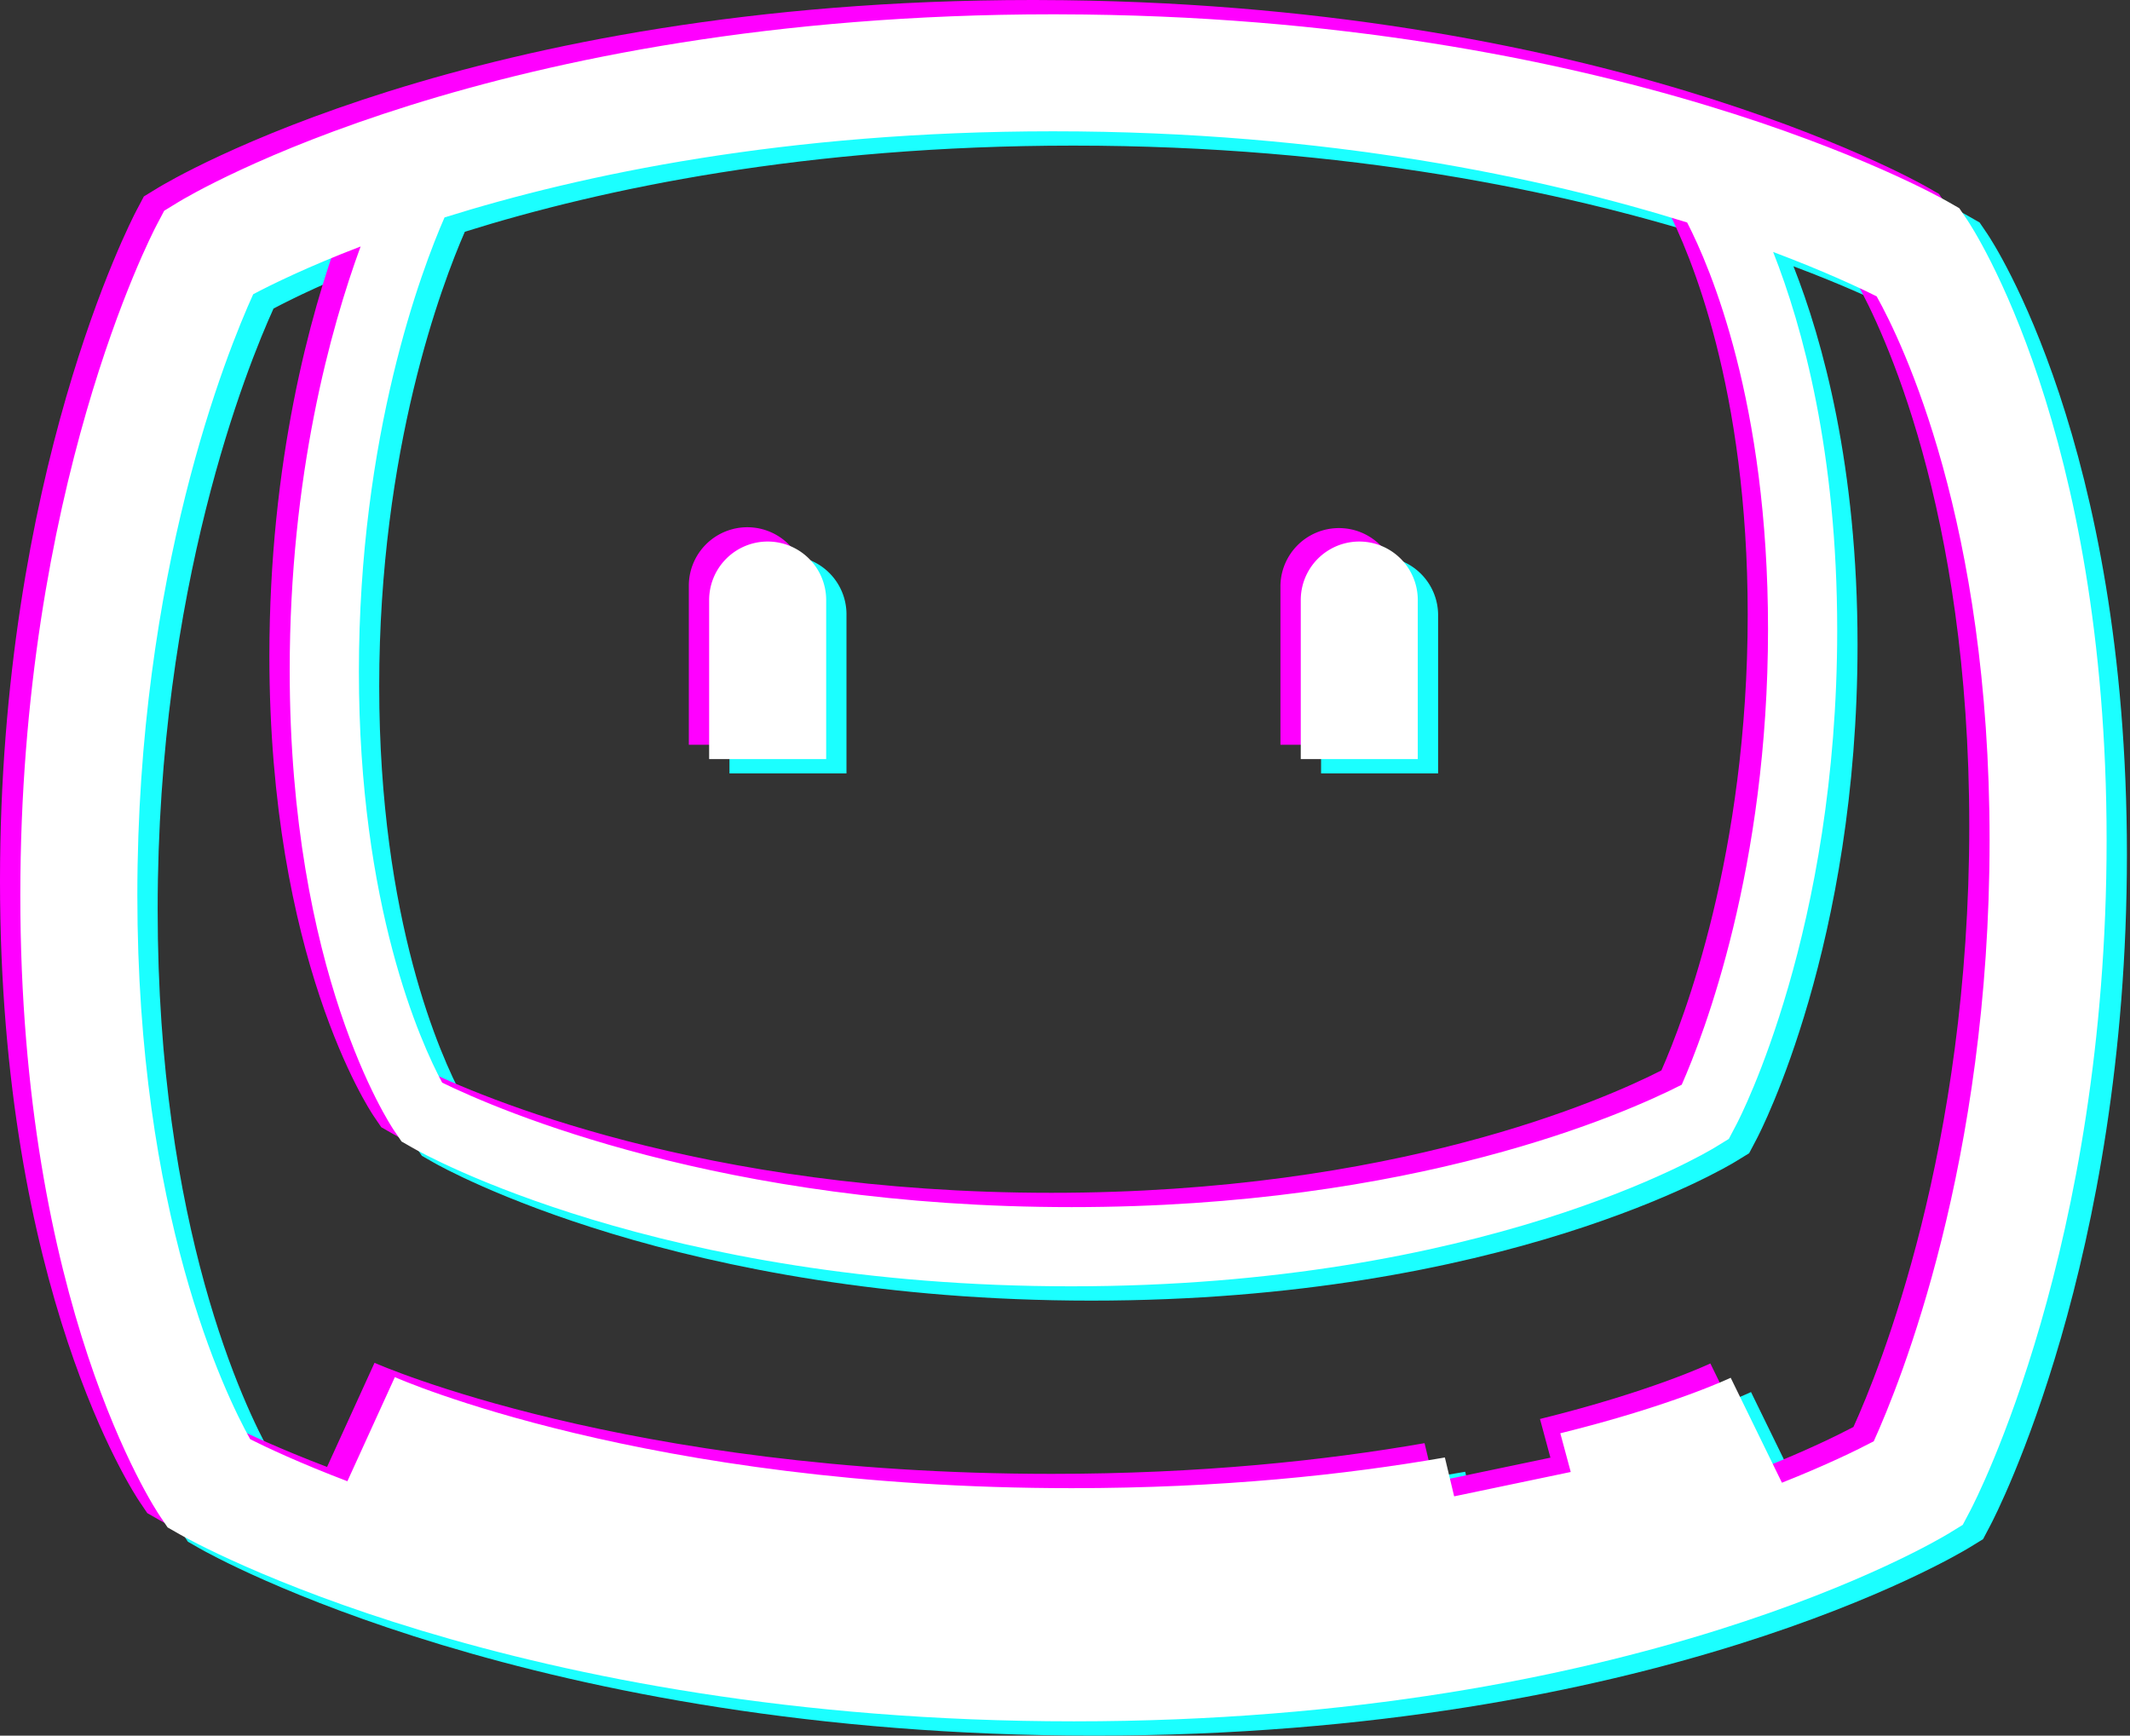
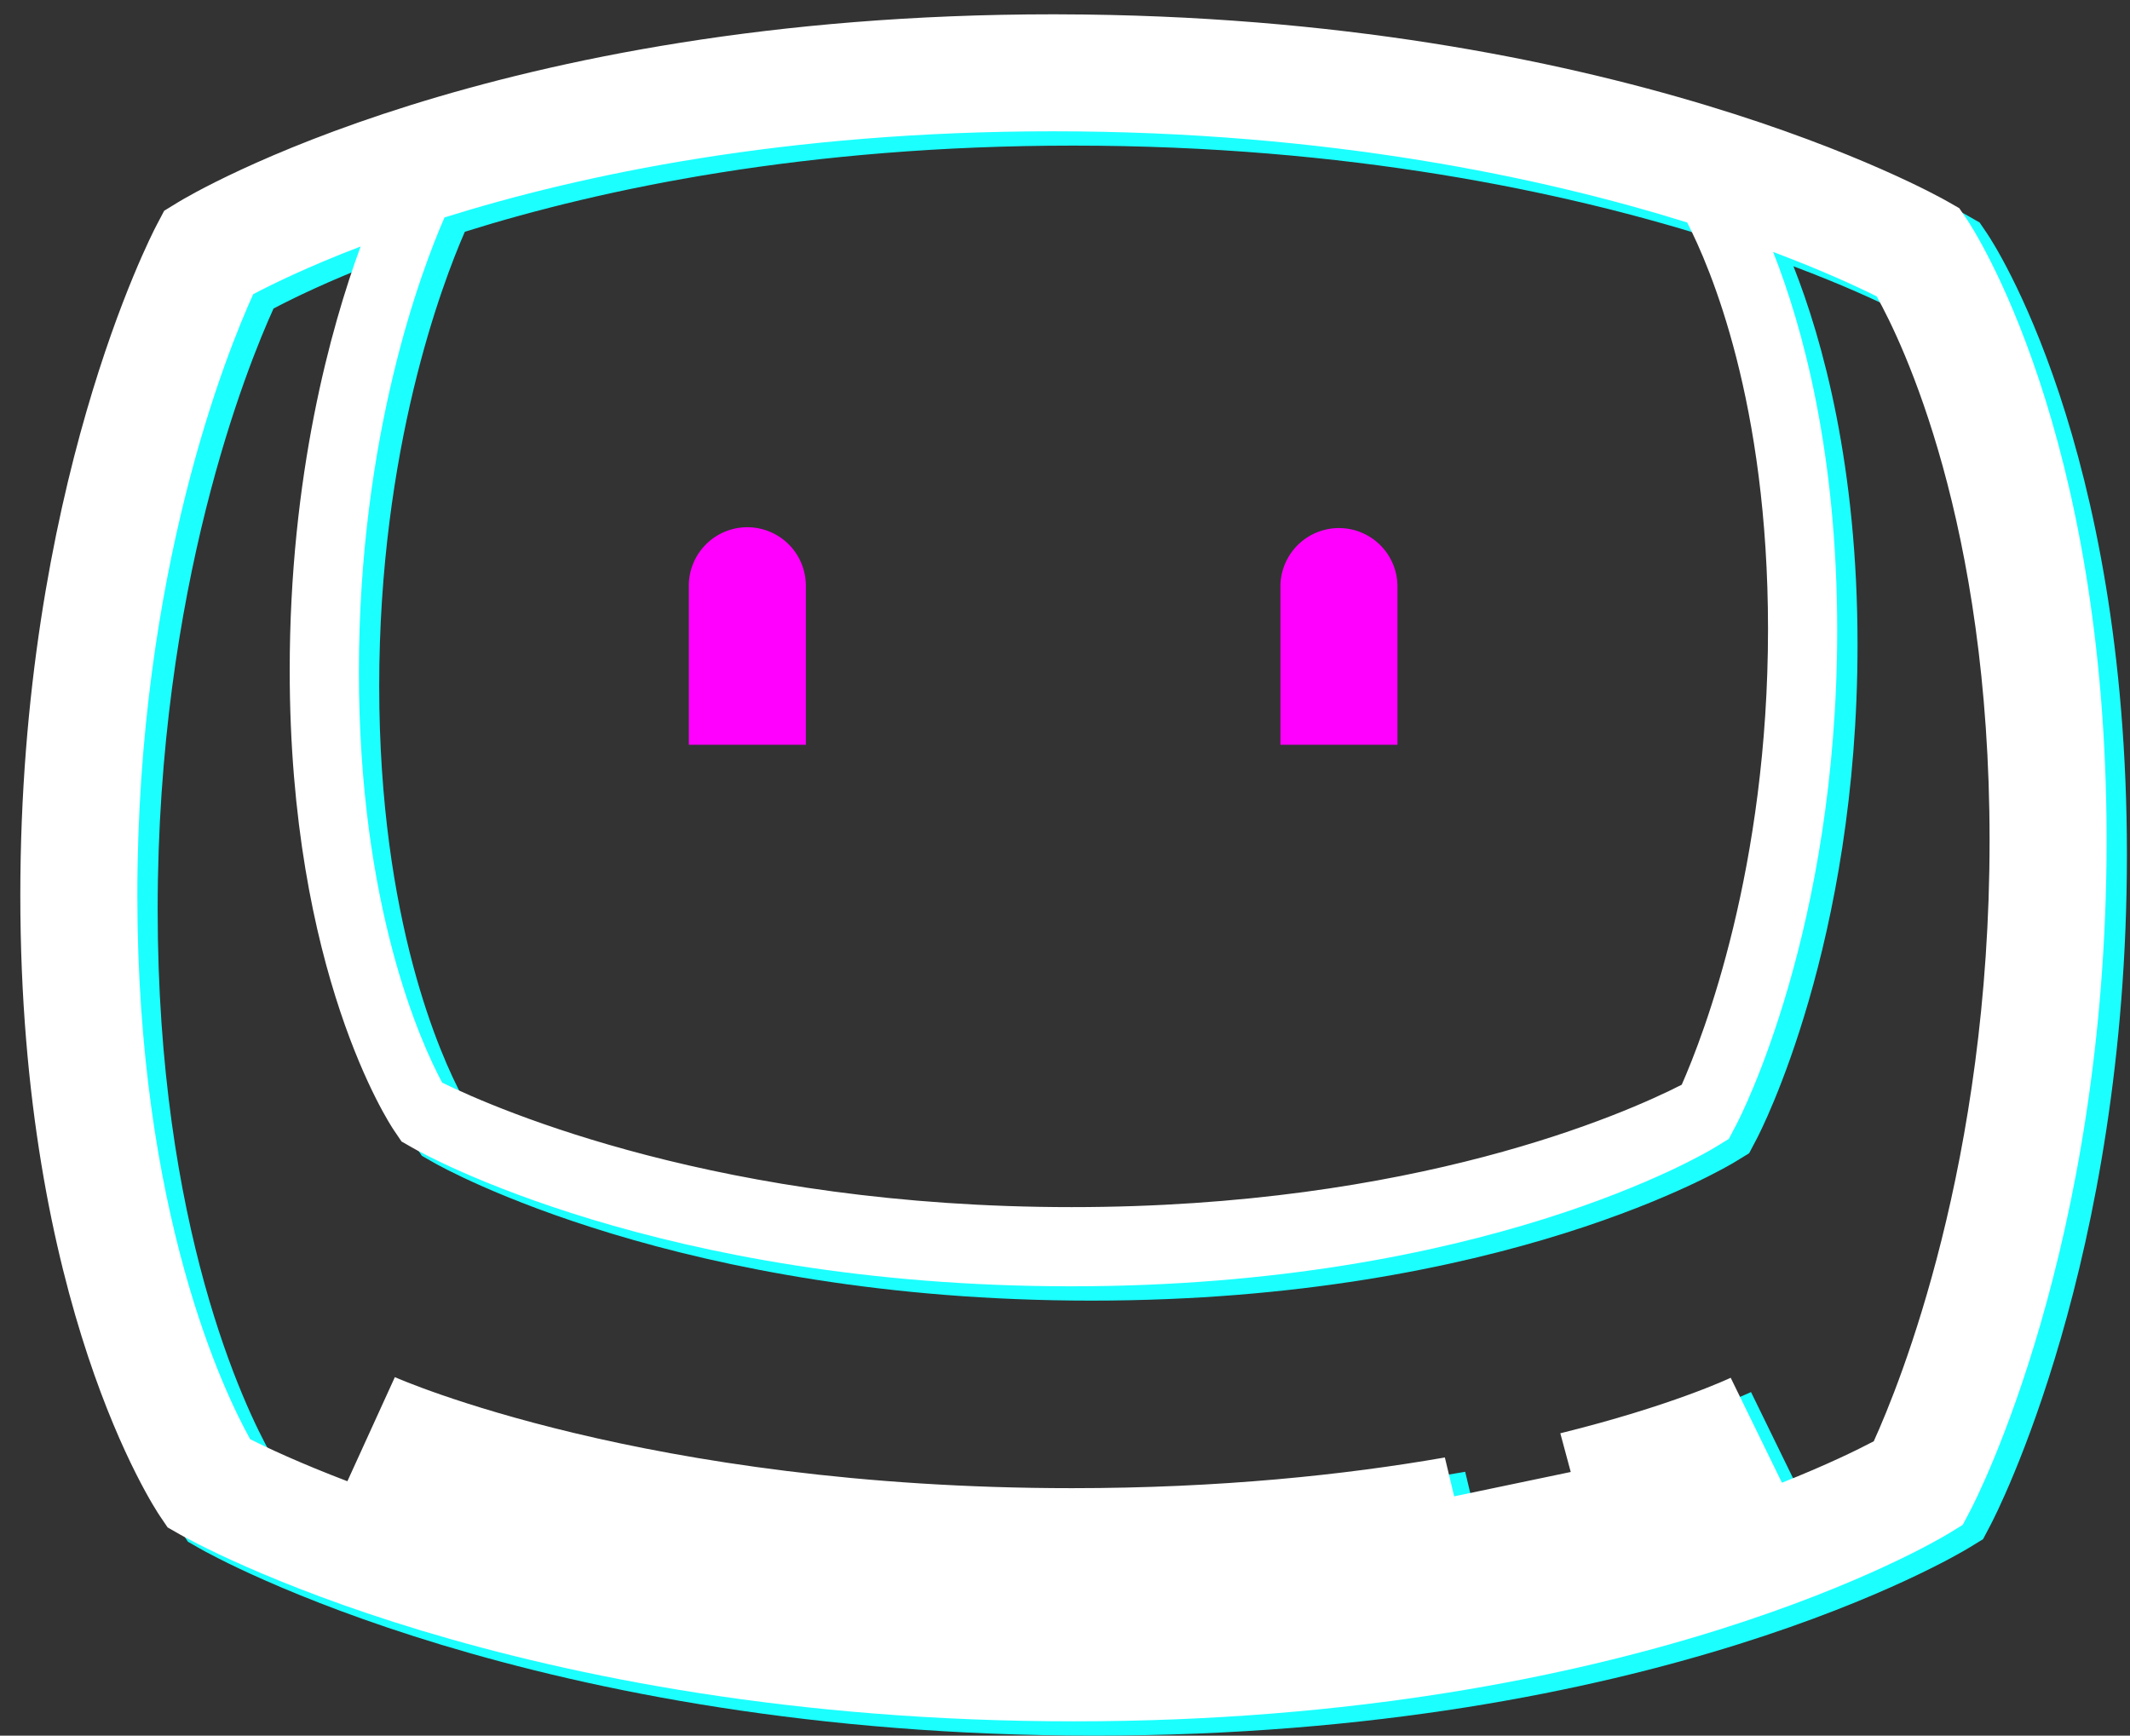
<svg xmlns="http://www.w3.org/2000/svg" width="173" height="141" fill="none">
  <rect width="100%" height="100%" fill="#333333" stroke="none" />
  <path fill="#1BFFFF" d="M153.839 118.249c-1.342.706-3.848 1.935-7.459 3.367l-4.162-8.527c-.093.045-4.822 2.283-13.838 4.512l.847 3.142-9.469 1.981-.754-3.159c-8.095 1.412-18.231 2.493-30.289 2.493-34.65 0-54.794-8.931-54.994-9.021l-3.856 8.459c-3.873-1.479-6.54-2.734-7.891-3.412-2.064-3.702-9.169-18.326-9.169-44.195 0-26.216 7.293-44.164 9.411-48.823 1.49-.79 4.417-2.231 8.723-3.88-2.418 6.598-5.758 18.575-5.758 34.424 0 24.588 8.12 36.861 8.465 37.372l.62.914.957.547c.801.459 20.01 11.216 53.42 11.216 33.487 0 51.556-10.828 52.308-11.289l1.115-.683.609-1.156c.335-.636 8.195-15.849 8.195-40.157 0-14.486-2.817-24.693-5.204-30.743 4.156 1.563 6.998 2.9 8.412 3.61 2.064 3.702 9.168 18.327 9.168 44.194 0 26.199-7.284 44.14-9.407 48.814zm-8.588-65.993c0 19.426-5.204 32.928-7.01 37.028-4.592 2.34-21.655 9.942-49.552 9.942-28.418 0-46.57-7.886-51.126-10.111-1.74-3.255-6.763-14.308-6.763-33.388 0-19.239 5.102-32.661 6.955-36.9 11.134-3.49 27.716-6.998 49.42-6.998 22.393 0 39.88 3.781 51.506 7.407 1.888 3.663 6.57 14.6 6.57 33.02zm16.154-33.267-.619-.913-.959-.548c-1.082-.619-26.953-15.102-72.187-15.201-.078 0-.154-.003-.233-.003l-.077.001h-.156c-45.6 0-70.056 14.652-71.074 15.276l-1.115.683-.61 1.157c-.452.859-11.074 21.42-11.074 54.448 0 33.308 10.882 49.761 11.345 50.445l.619.914.958.548c1.087.62 27.13 15.204 72.653 15.204 45.601 0 70.056-14.654 71.076-15.277l1.114-.683.609-1.157c.452-.859 11.075-21.421 11.075-54.448 0-33.307-10.882-49.761-11.345-50.446z" />
-   <path fill="#1BFFFF" d="M64 45.156a4.752 4.752 0 0 0-4.752 4.753v12.918h9.504V49.909A4.752 4.752 0 0 0 64 45.156zm52.804 4.753a4.753 4.753 0 0 0-9.505 0v12.918h9.505V49.909z" />
-   <path fill="#F0F" d="M150.538 115.925c-1.342.706-3.848 1.935-7.458 3.366l-4.163-8.526c-.092.045-4.822 2.283-13.838 4.511l.847 3.143-9.469 1.98-.754-3.159c-8.095 1.412-18.23 2.494-30.288 2.494-34.65 0-54.795-8.931-54.995-9.022l-3.856 8.459c-3.873-1.478-6.54-2.733-7.891-3.411-2.064-3.702-9.169-18.326-9.169-44.195 0-26.216 7.293-44.164 9.412-48.824 1.488-.79 4.416-2.23 8.723-3.879-2.418 6.598-5.759 18.575-5.759 34.423 0 24.589 8.12 36.862 8.465 37.373l.62.914.957.547c.802.458 20.011 11.216 53.421 11.216 33.486 0 51.555-10.828 52.307-11.289l1.115-.683.609-1.156c.335-.636 8.195-15.85 8.195-40.157 0-14.486-2.817-24.693-5.204-30.743 4.156 1.563 6.998 2.9 8.412 3.61 2.064 3.702 9.168 18.326 9.168 44.194 0 26.199-7.284 44.14-9.407 48.814zm-8.588-65.993c0 19.426-5.204 32.927-7.01 37.027-4.592 2.341-21.654 9.943-49.552 9.943-28.418 0-46.57-7.886-51.126-10.112-1.739-3.254-6.763-14.307-6.763-33.387 0-19.24 5.102-32.662 6.956-36.901 11.134-3.489 27.715-6.998 49.419-6.998 22.393 0 39.88 3.782 51.506 7.408 1.889 3.663 6.57 14.6 6.57 33.02zm16.154-33.267-.619-.914-.959-.547C155.444 14.584 129.573.101 84.339.002c-.078 0-.154-.003-.232-.003L84.029 0h-.155c-45.6 0-70.056 14.653-71.075 15.277l-1.115.682-.61 1.157C10.624 17.976 0 38.537 0 71.565c0 33.308 10.882 49.761 11.345 50.445l.619.914.959.548c1.086.62 27.129 15.204 72.653 15.204 45.6 0 70.055-14.654 71.075-15.277l1.114-.683.609-1.157c.453-.859 11.076-21.421 11.076-54.448 0-33.307-10.883-49.762-11.346-50.446z" />
  <path fill="#F0F" d="M60.7 42.832a4.752 4.752 0 0 0-4.753 4.752v12.919h9.504V47.584a4.752 4.752 0 0 0-4.752-4.752zm52.803 4.752a4.753 4.753 0 0 0-9.505 0v12.919h9.505V47.584z" />
  <path fill="#fff" d="M152.188 117.087c-1.342.706-3.848 1.935-7.458 3.366l-4.162-8.526c-.093.045-4.822 2.283-13.838 4.511l.847 3.143-9.469 1.98-.755-3.159c-8.094 1.412-18.23 2.494-30.288 2.494-34.65 0-54.795-8.931-54.994-9.021l-3.856 8.458c-3.874-1.478-6.541-2.733-7.892-3.411-2.064-3.702-9.168-18.326-9.168-44.195 0-26.216 7.292-44.164 9.41-48.824 1.49-.79 4.418-2.23 8.724-3.879C26.87 26.622 23.53 38.6 23.53 54.447c0 24.589 8.119 36.862 8.464 37.373l.62.914.958.547c.801.458 20.01 11.216 53.42 11.216 33.486 0 51.555-10.828 52.308-11.289l1.115-.683.609-1.156c.334-.636 8.194-15.849 8.194-40.157 0-14.486-2.817-24.693-5.203-30.743 4.156 1.563 6.997 2.9 8.411 3.61 2.065 3.702 9.169 18.327 9.169 44.194 0 26.199-7.284 44.14-9.408 48.814zM143.6 51.094c0 19.426-5.204 32.928-7.009 37.027-4.593 2.342-21.655 9.943-49.552 9.943-28.419 0-46.57-7.886-51.126-10.112-1.74-3.254-6.763-14.307-6.763-33.387 0-19.24 5.102-32.661 6.955-36.901 11.134-3.489 27.715-6.997 49.419-6.997 22.393 0 39.881 3.781 51.506 7.407 1.889 3.663 6.57 14.6 6.57 33.02zm16.154-33.267-.619-.914-.958-.547c-1.082-.62-26.953-15.102-72.187-15.201-.079 0-.155-.003-.233-.003l-.077.001h-.156c-45.6 0-70.056 14.652-71.075 15.276l-1.115.683-.609 1.157c-.452.859-11.075 21.42-11.075 54.448 0 33.308 10.882 49.761 11.346 50.445l.618.914.959.548c1.086.62 27.129 15.204 72.653 15.204 45.601 0 70.056-14.654 71.075-15.277l1.114-.683.61-1.157c.452-.859 11.075-21.421 11.075-54.448 0-33.307-10.882-49.761-11.346-50.446z" />
-   <path fill="#fff" d="M62.35 43.994a4.752 4.752 0 0 0-4.753 4.752v12.919h9.505V48.746a4.752 4.752 0 0 0-4.752-4.752zm52.803 4.752a4.752 4.752 0 0 0-9.504 0v12.919h9.504V48.746z" />
</svg>